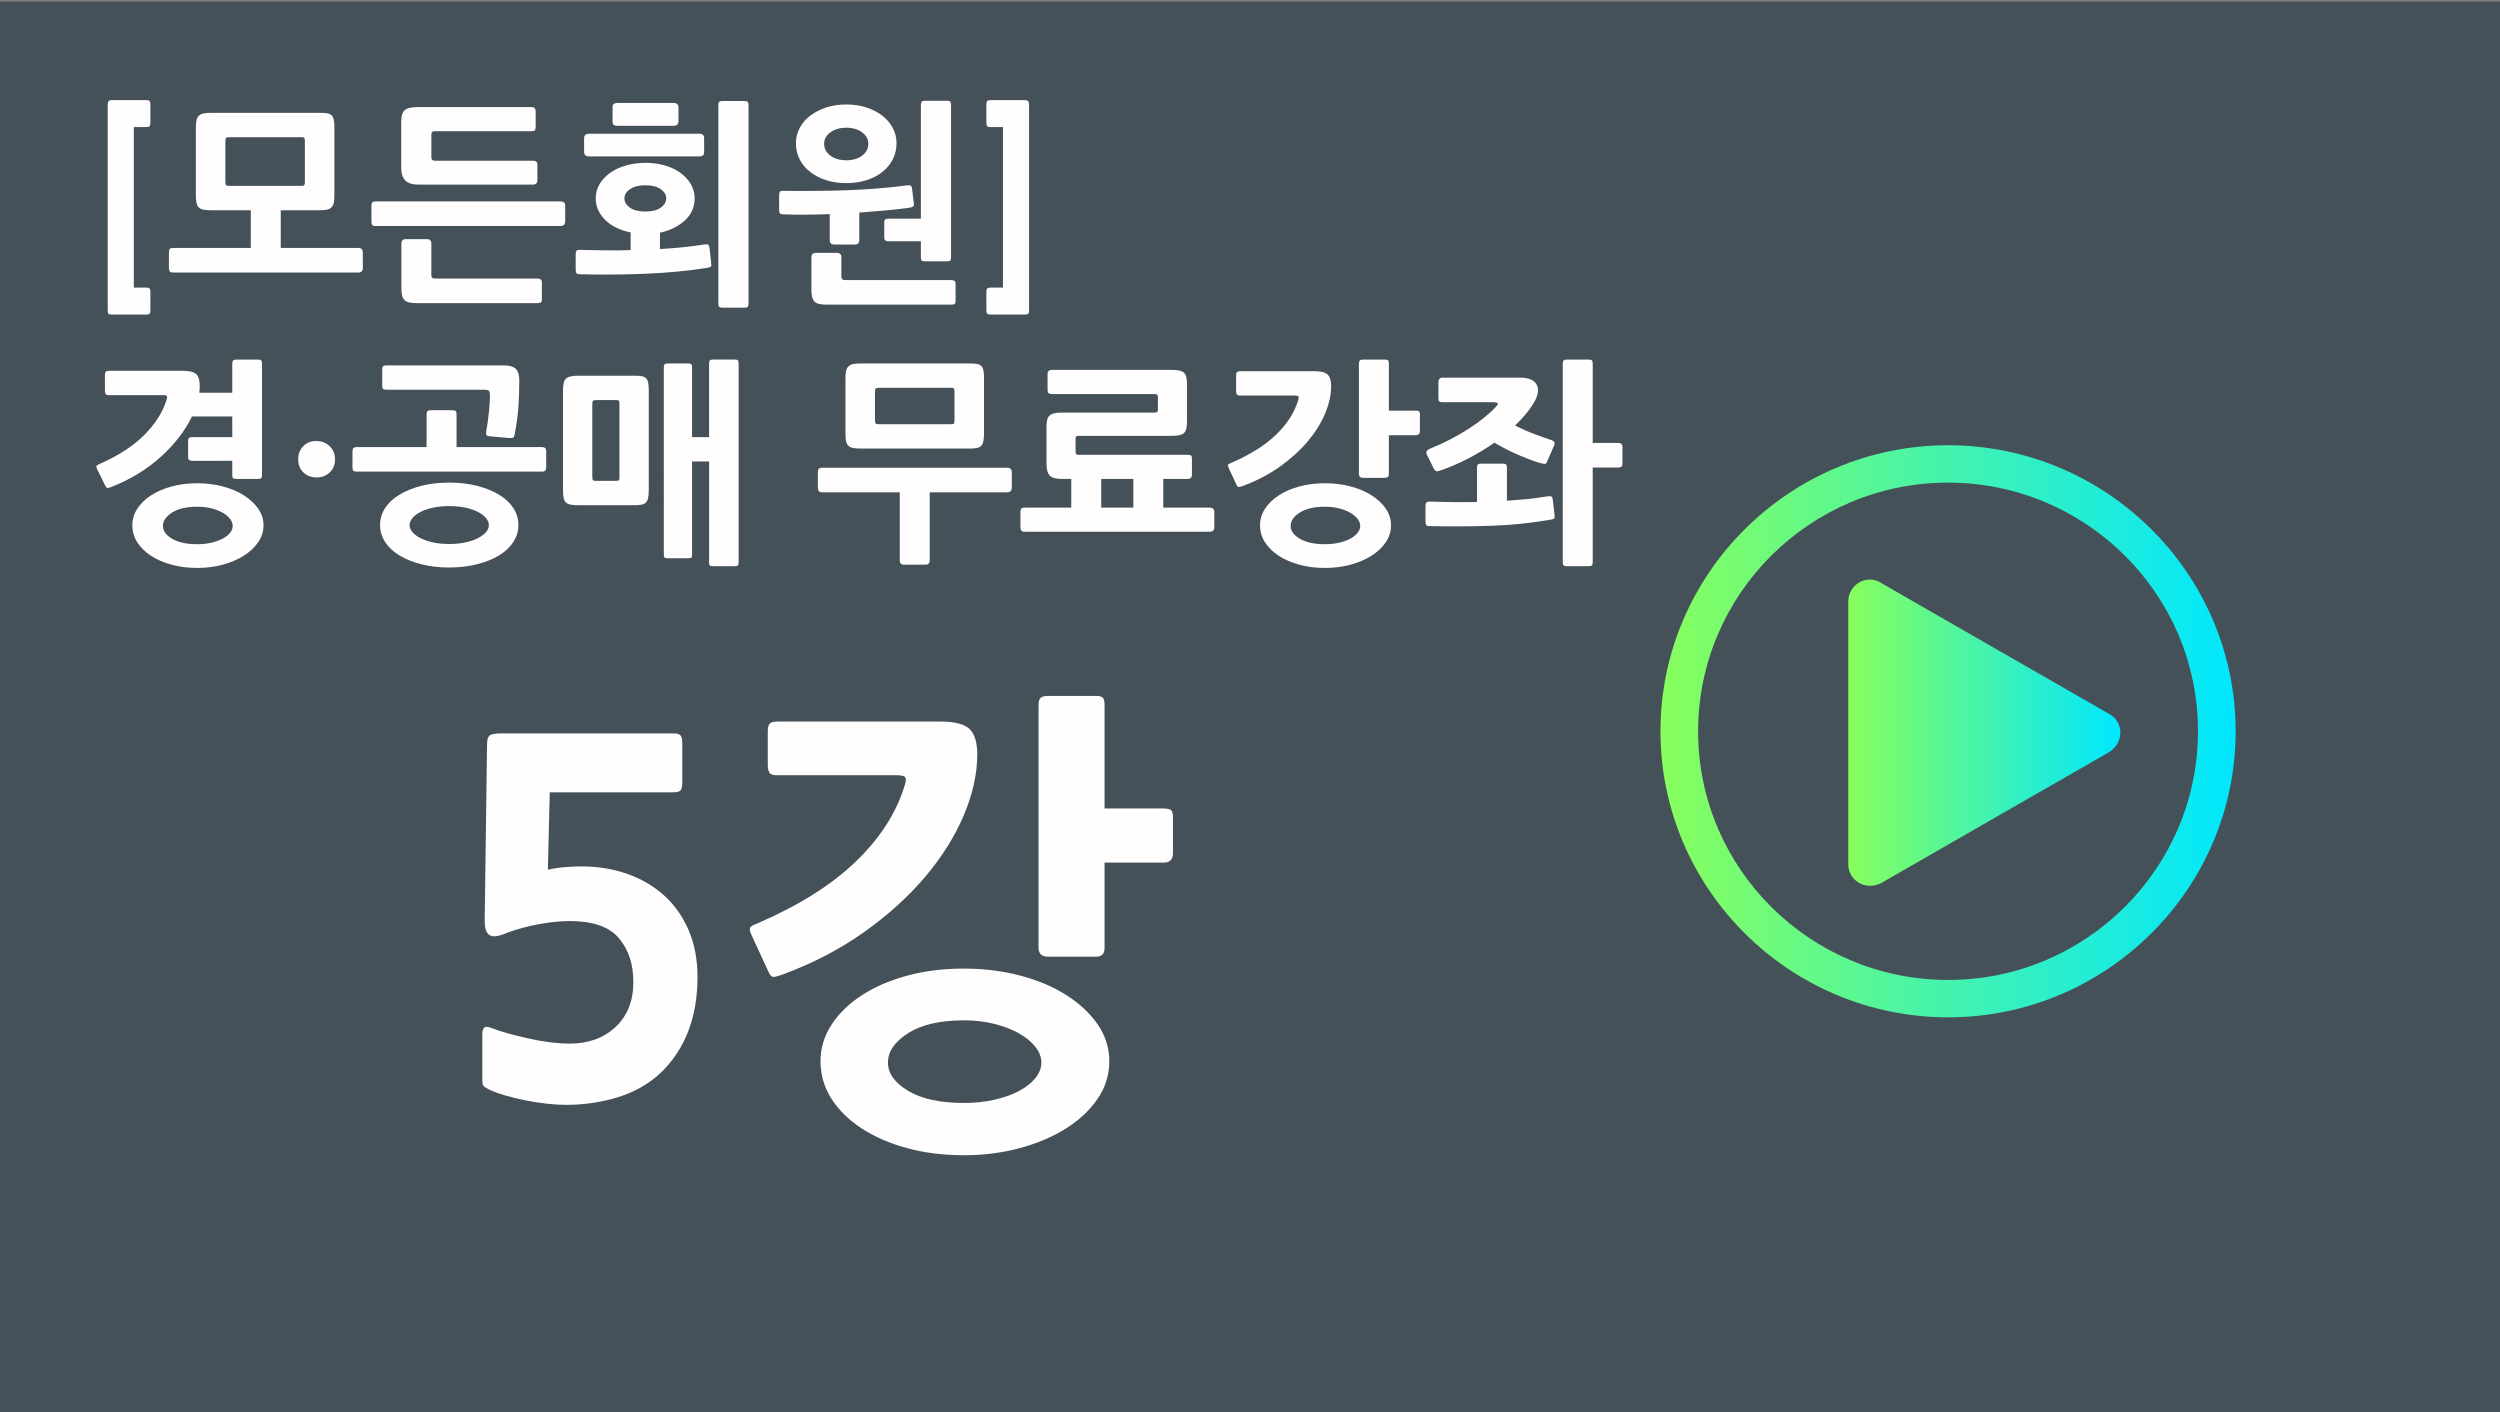
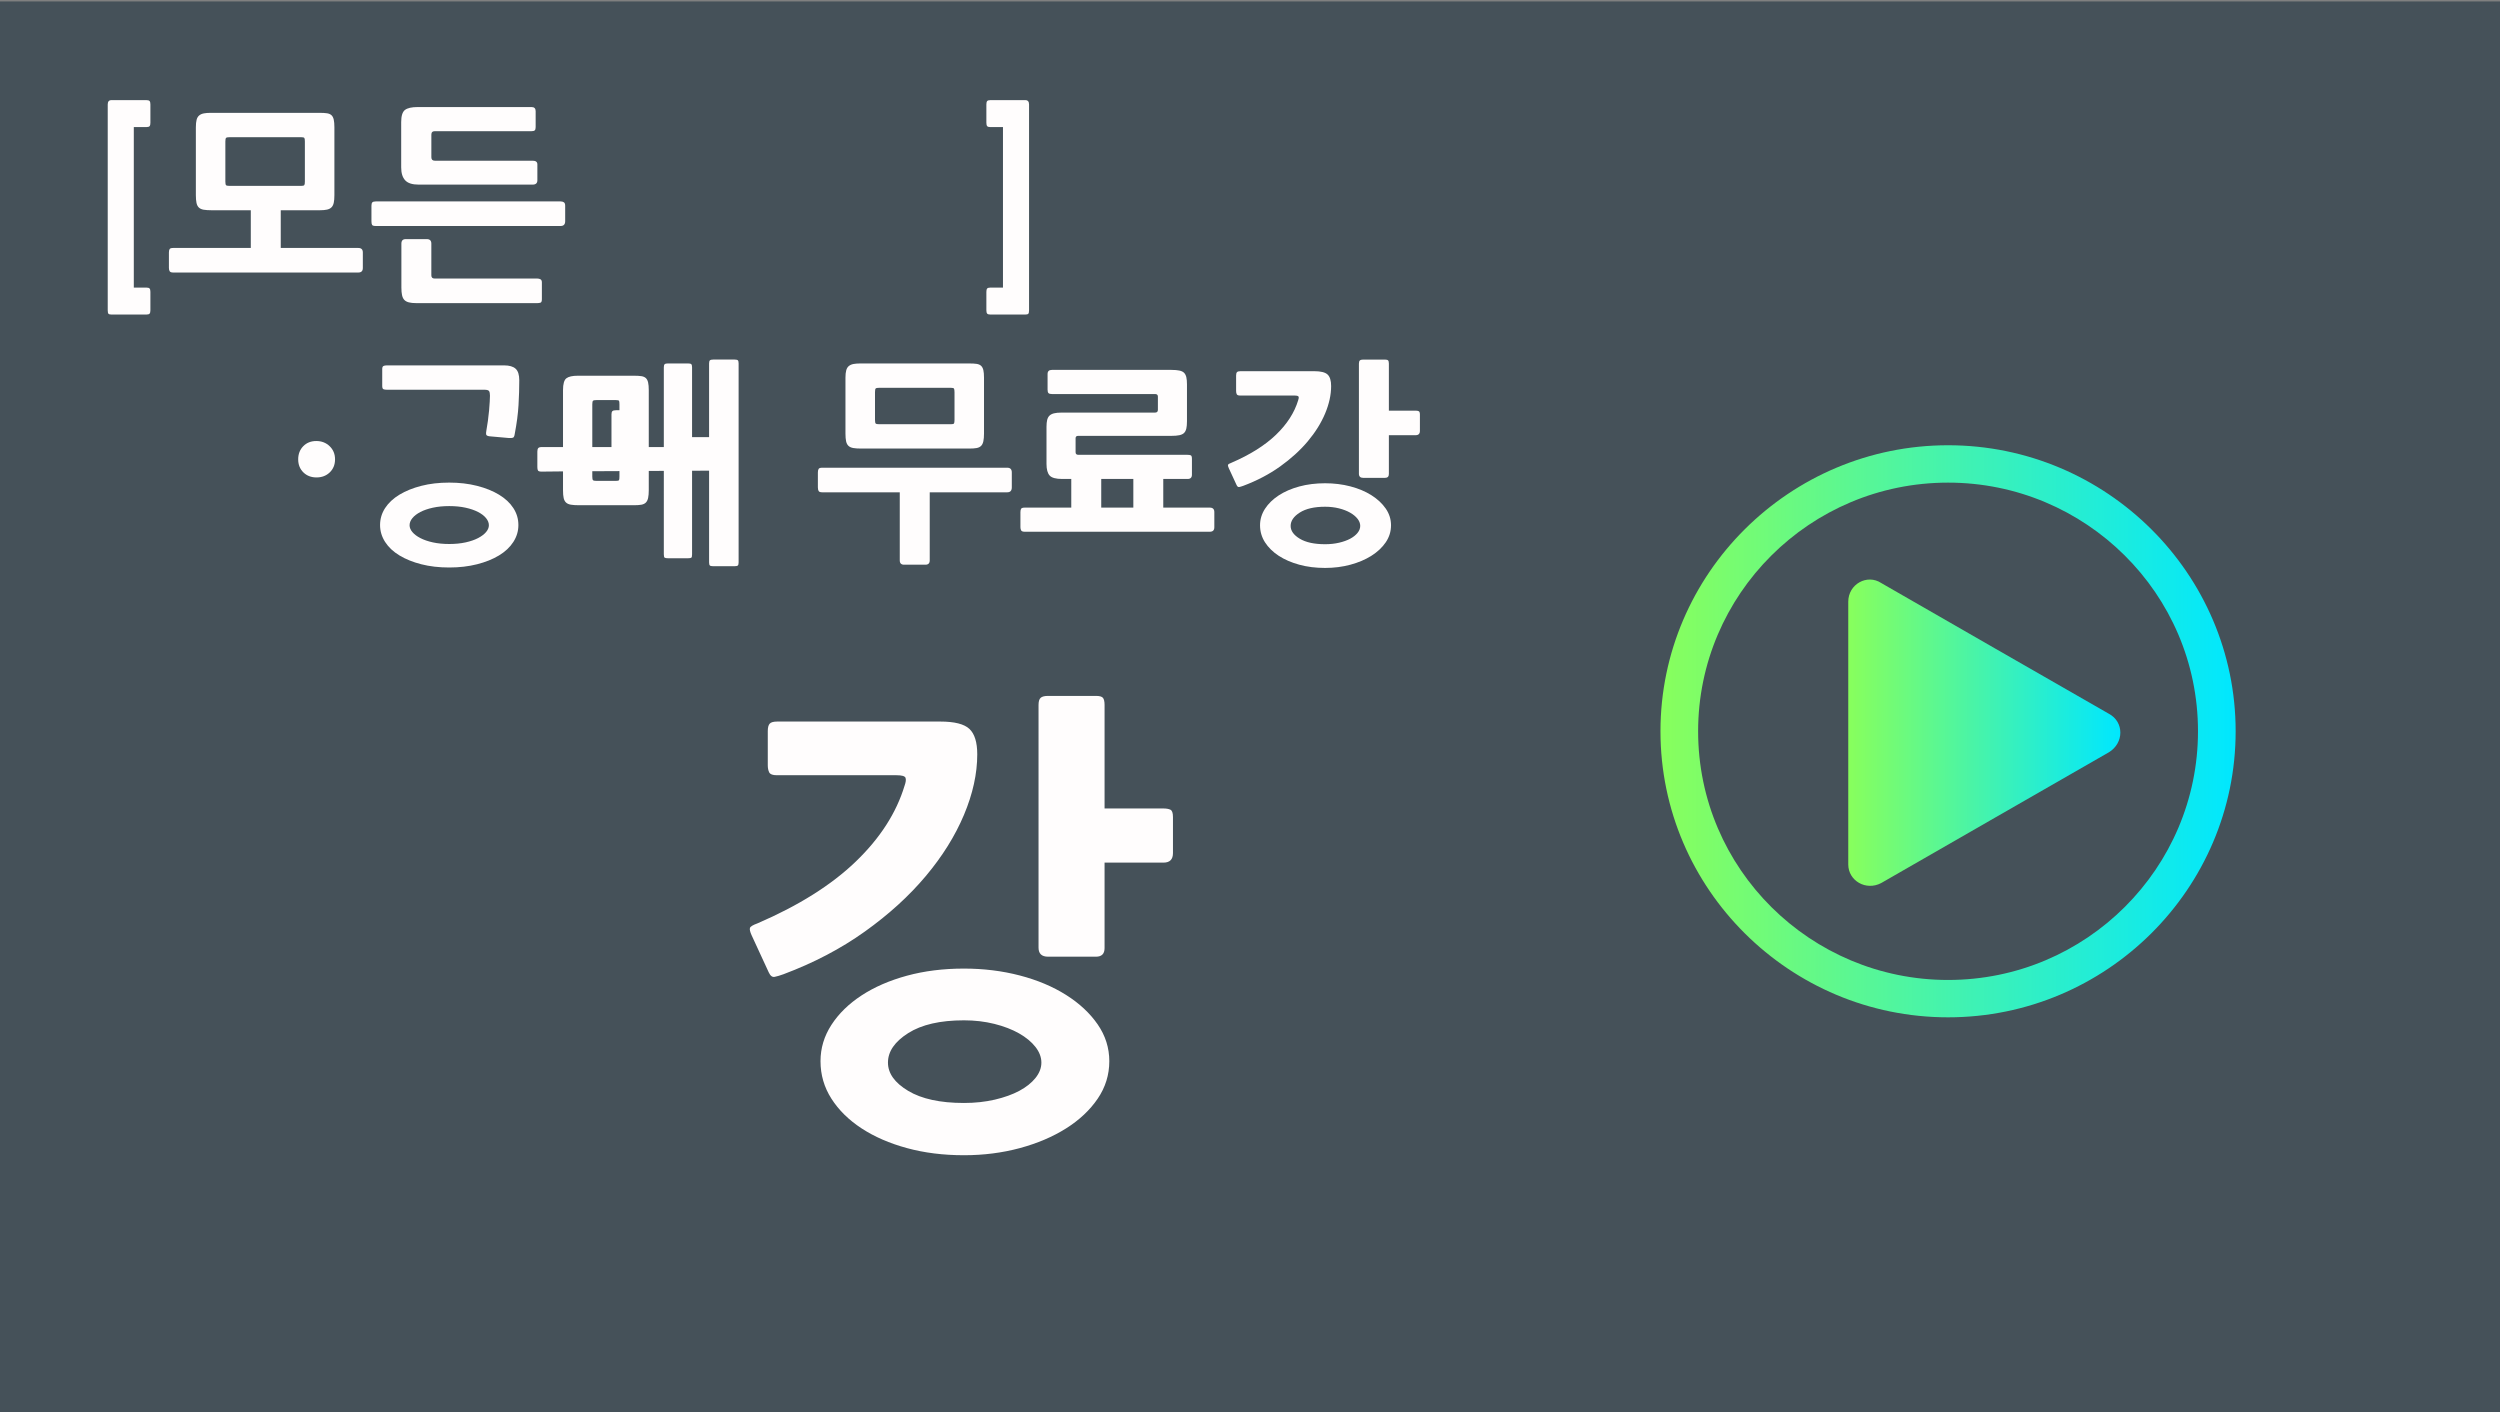
<svg xmlns="http://www.w3.org/2000/svg" version="1.1" id="Layer_1" x="0px" y="0px" width="200px" height="113px" viewBox="0 0 200 113" enable-background="new 0 0 200 113" xml:space="preserve">
  <rect x="0" y="0" width="200" height="113" fill="#808080" stroke="none" />
  <rect x="-0.401" y="0.115" fill="#455159" width="200.401" height="113" />
  <g>
    <g>
      <linearGradient id="SVGID_1_" gradientUnits="userSpaceOnUse" x1="153.818" y1="543.178" x2="199.832" y2="543.178" gradientTransform="matrix(1 0 0 1 -20.98 -484.675)">
        <stop offset="0" style="stop-color:#88FF5C" />
        <stop offset="1" style="stop-color:#00E7FF" />
      </linearGradient>
      <path fill="url(#SVGID_1_)" d="M155.846,81.386c-12.673,0-23.008-10.271-23.008-22.884c0-12.606,10.335-22.882,23.008-22.882    c12.67,0,23.006,10.275,23.006,22.882C178.852,71.113,168.516,81.386,155.846,81.386z M155.846,38.61    c-11.076,0-19.996,8.964-19.996,19.891c0,11.024,9.01,19.896,19.996,19.896c11.074,0,19.993-8.969,19.993-19.896    C175.84,47.481,166.831,38.61,155.846,38.61z" />
      <linearGradient id="SVGID_2_" gradientUnits="userSpaceOnUse" x1="168.842" y1="543.289" x2="190.608" y2="543.289" gradientTransform="matrix(1 0 0 1 -20.98 -484.675)">
        <stop offset="0" style="stop-color:#88FF5C" />
        <stop offset="1" style="stop-color:#00E7FF" />
      </linearGradient>
      <path fill="url(#SVGID_2_)" d="M168.711,57.102c1.223,0.651,1.223,2.336,0,3.08l-9.113,5.232l-9.1,5.229    c-1.221,0.648-2.637-0.186-2.637-1.486V58.688v-10.55c0-1.403,1.506-2.242,2.637-1.497l9.1,5.232L168.711,57.102z" />
    </g>
    <g>
      <path fill="#FFFDFD" d="M8.911,25.163c-0.115,0-0.192-0.02-0.232-0.061c-0.041-0.04-0.061-0.135-0.061-0.284V8.356    c0-0.229,0.098-0.345,0.293-0.345h2.81c0.126,0,0.209,0.026,0.25,0.078c0.041,0.052,0.061,0.141,0.061,0.267v1.465    c0,0.126-0.02,0.215-0.061,0.267c-0.04,0.052-0.124,0.078-0.25,0.078h-1.017v12.842h1.017c0.126,0,0.209,0.026,0.25,0.078    c0.041,0.052,0.061,0.141,0.061,0.267v1.465c0,0.126-0.02,0.215-0.061,0.267c-0.04,0.052-0.124,0.078-0.25,0.078H8.911z" />
      <path fill="#FFFDFD" d="M28.665,21.802H13.858c-0.149,0-0.245-0.035-0.285-0.104s-0.06-0.155-0.06-0.258v-1.241    c0-0.126,0.02-0.218,0.06-0.276c0.04-0.057,0.135-0.086,0.285-0.086h6.206V16.82h-3.137c-0.265,0-0.477-0.015-0.638-0.043    c-0.161-0.028-0.287-0.086-0.379-0.172c-0.092-0.086-0.155-0.209-0.19-0.371c-0.034-0.161-0.051-0.368-0.051-0.621v-5.43    c0-0.252,0.02-0.454,0.06-0.603c0.04-0.149,0.109-0.264,0.207-0.345c0.097-0.081,0.221-0.135,0.371-0.164    c0.149-0.028,0.327-0.043,0.534-0.043h8.739c0.242,0,0.437,0.012,0.586,0.035c0.149,0.023,0.267,0.075,0.353,0.155    c0.086,0.081,0.146,0.198,0.181,0.354s0.052,0.359,0.052,0.612v5.43c0,0.253-0.017,0.457-0.052,0.612    c-0.035,0.155-0.095,0.276-0.181,0.362c-0.086,0.086-0.204,0.146-0.353,0.181c-0.15,0.034-0.345,0.052-0.586,0.052h-3.12v3.017    h6.205c0.242,0,0.362,0.121,0.362,0.362v1.241C29.027,21.681,28.906,21.802,28.665,21.802z M24.39,11.321    c0-0.149-0.014-0.244-0.043-0.284s-0.112-0.061-0.25-0.061h-5.723c-0.149,0-0.244,0.017-0.284,0.052    c-0.041,0.035-0.061,0.132-0.061,0.293v3.206c0,0.161,0.02,0.259,0.061,0.293c0.04,0.034,0.135,0.051,0.284,0.051h5.723    c0.138,0,0.221-0.022,0.25-0.069c0.029-0.046,0.043-0.138,0.043-0.276V11.321z" />
      <path fill="#FFFDFD" d="M44.851,18.079h-14.79c-0.161,0-0.259-0.029-0.293-0.086c-0.035-0.057-0.052-0.155-0.052-0.293v-1.241    c0-0.126,0.023-0.215,0.069-0.267s0.138-0.078,0.276-0.078h14.79c0.104,0,0.189,0.023,0.259,0.069    c0.069,0.046,0.104,0.138,0.104,0.276v1.241C45.213,17.952,45.092,18.079,44.851,18.079z M42.61,14.769h-9.119    c-0.506,0-0.865-0.115-1.077-0.345c-0.213-0.23-0.319-0.575-0.319-1.035V9.77c0-0.494,0.101-0.819,0.302-0.974    c0.201-0.155,0.543-0.232,1.026-0.232h9.101c0.218,0,0.328,0.109,0.328,0.328v1.275c0,0.126-0.023,0.213-0.069,0.258    c-0.046,0.046-0.132,0.069-0.259,0.069h-7.739c-0.184,0-0.276,0.092-0.276,0.276v1.81c0,0.184,0.092,0.276,0.276,0.276h7.826    c0.252,0,0.379,0.098,0.379,0.293v1.276C42.989,14.654,42.862,14.769,42.61,14.769z M42.989,24.25h-9.688    c-0.242,0-0.44-0.02-0.595-0.061c-0.155-0.04-0.276-0.106-0.362-0.198c-0.086-0.092-0.146-0.218-0.181-0.379    c-0.035-0.161-0.052-0.362-0.052-0.604v-3.517c0-0.241,0.115-0.362,0.345-0.362h1.689c0.242,0,0.362,0.121,0.362,0.362v2.534    c0,0.172,0.086,0.258,0.258,0.258h8.223c0.092,0,0.175,0.02,0.25,0.061c0.075,0.04,0.112,0.124,0.112,0.25v1.344    c0,0.161-0.038,0.253-0.112,0.276S43.081,24.25,42.989,24.25z" />
-       <path fill="#FFFDFD" d="M56.606,21.422c-0.793,0.127-1.618,0.23-2.474,0.311c-0.856,0.08-1.724,0.138-2.603,0.172    c-0.879,0.034-1.756,0.054-2.629,0.06c-0.874,0.006-1.712-0.003-2.517-0.026c-0.138,0-0.227-0.029-0.267-0.086    c-0.041-0.058-0.061-0.149-0.061-0.276v-1.241c0-0.126,0.023-0.218,0.069-0.276c0.046-0.057,0.132-0.08,0.259-0.069    c0.655,0.012,1.324,0.023,2.008,0.035c0.684,0.012,1.37,0.006,2.06-0.017v-1.414c-0.402-0.081-0.773-0.201-1.112-0.362    c-0.339-0.161-0.632-0.359-0.879-0.595c-0.248-0.235-0.442-0.5-0.586-0.792c-0.144-0.293-0.216-0.618-0.216-0.974    c0-0.425,0.106-0.813,0.319-1.164c0.213-0.351,0.503-0.652,0.871-0.905s0.79-0.445,1.267-0.578    c0.477-0.132,0.985-0.198,1.525-0.198c0.528,0,1.031,0.066,1.508,0.198c0.477,0.132,0.894,0.325,1.25,0.578    c0.356,0.253,0.641,0.554,0.854,0.905c0.212,0.351,0.319,0.739,0.319,1.164c0,0.356-0.069,0.684-0.207,0.982    c-0.138,0.299-0.333,0.563-0.586,0.793c-0.253,0.23-0.549,0.428-0.888,0.595c-0.339,0.167-0.704,0.291-1.095,0.371v1.31    c0.609-0.035,1.204-0.08,1.784-0.138c0.58-0.058,1.158-0.132,1.732-0.224c0.172-0.023,0.285-0.02,0.336,0.008    c0.052,0.029,0.089,0.112,0.112,0.25l0.138,1.241c0.023,0.161,0.009,0.256-0.043,0.284C56.804,21.374,56.721,21.399,56.606,21.422    z M55.968,12.511h-8.86c-0.253,0-0.379-0.121-0.379-0.362v-1.086c0-0.242,0.126-0.362,0.379-0.362h8.86    c0.241,0,0.362,0.121,0.362,0.362v1.103C56.33,12.396,56.209,12.511,55.968,12.511z M53.9,10.063h-4.534    c-0.092,0-0.175-0.02-0.25-0.06c-0.075-0.041-0.112-0.141-0.112-0.302V8.598c0-0.149,0.037-0.247,0.112-0.293    c0.075-0.045,0.158-0.069,0.25-0.069H53.9c0.252,0,0.379,0.126,0.379,0.379v1.068C54.279,9.937,54.152,10.063,53.9,10.063z     M51.642,14.821c-0.529,0-0.942,0.103-1.241,0.31s-0.448,0.454-0.448,0.741c0,0.288,0.147,0.534,0.44,0.741s0.709,0.31,1.25,0.31    c0.517,0,0.922-0.103,1.215-0.31s0.439-0.454,0.439-0.741c0-0.287-0.146-0.534-0.439-0.741S52.159,14.821,51.642,14.821z     M59.554,24.611h-1.758c-0.126,0-0.213-0.02-0.259-0.06c-0.046-0.041-0.069-0.129-0.069-0.267V8.408    c0-0.126,0.023-0.212,0.069-0.258s0.132-0.069,0.259-0.069h1.758c0.126,0,0.212,0.023,0.258,0.069s0.069,0.132,0.069,0.258v15.876    c0,0.138-0.023,0.227-0.069,0.267C59.766,24.591,59.68,24.611,59.554,24.611z" />
-       <path fill="#FFFDFD" d="M68.379,19.561h-1.637c-0.241,0-0.362-0.115-0.362-0.345V17.13c-0.644,0.023-1.275,0.038-1.896,0.043    c-0.621,0.006-1.229-0.002-1.827-0.026c-0.138,0-0.227-0.028-0.267-0.086c-0.041-0.058-0.061-0.149-0.061-0.276v-1.155    c0-0.126,0.023-0.221,0.069-0.285c0.045-0.063,0.132-0.089,0.258-0.078c1.632,0.023,3.284,0.009,4.956-0.043    c1.672-0.052,3.306-0.181,4.904-0.388c0.172-0.023,0.285-0.02,0.336,0.009c0.052,0.029,0.089,0.112,0.112,0.25l0.138,1.155    c0.023,0.138,0.006,0.227-0.052,0.267c-0.058,0.041-0.144,0.072-0.258,0.095c-0.644,0.092-1.305,0.167-1.982,0.224    c-0.678,0.058-1.368,0.115-2.068,0.172v2.207C68.741,19.446,68.621,19.561,68.379,19.561z M67.707,14.648    c-0.586,0-1.124-0.078-1.612-0.233c-0.489-0.155-0.914-0.374-1.275-0.655c-0.362-0.281-0.644-0.617-0.845-1.008    c-0.201-0.391-0.302-0.821-0.302-1.292c0-0.437,0.101-0.845,0.302-1.224c0.201-0.379,0.482-0.707,0.845-0.982    c0.362-0.276,0.787-0.494,1.275-0.655c0.488-0.161,1.025-0.241,1.612-0.241c0.586,0,1.123,0.081,1.611,0.241    c0.488,0.161,0.911,0.379,1.267,0.655c0.356,0.276,0.635,0.604,0.836,0.982c0.201,0.379,0.302,0.787,0.302,1.224    c0,0.471-0.101,0.902-0.302,1.292c-0.201,0.391-0.48,0.727-0.836,1.008c-0.356,0.282-0.779,0.5-1.267,0.655    S68.293,14.648,67.707,14.648z M76.102,24.37h-9.998c-0.242,0-0.44-0.02-0.595-0.061c-0.155-0.04-0.276-0.106-0.362-0.198    c-0.086-0.092-0.146-0.219-0.181-0.379c-0.035-0.161-0.052-0.362-0.052-0.604v-2.551c0-0.23,0.115-0.345,0.345-0.345h1.689    c0.242,0,0.362,0.115,0.362,0.345v1.568c0,0.172,0.092,0.259,0.276,0.259h8.515c0.092,0,0.172,0.02,0.241,0.06    c0.069,0.04,0.104,0.124,0.104,0.25v1.345c0,0.161-0.035,0.252-0.104,0.275S76.193,24.37,76.102,24.37z M67.707,10.218    c-0.517,0-0.942,0.124-1.276,0.371s-0.5,0.549-0.5,0.905c0,0.391,0.166,0.71,0.5,0.957s0.759,0.371,1.276,0.371    s0.939-0.124,1.267-0.371c0.328-0.247,0.492-0.566,0.492-0.957c0-0.356-0.164-0.658-0.492-0.905    C68.646,10.342,68.224,10.218,67.707,10.218z M75.757,20.905h-1.758c-0.126,0-0.213-0.02-0.259-0.06s-0.069-0.129-0.069-0.267    v-1.276h-2.585c-0.104,0-0.187-0.02-0.25-0.06c-0.063-0.041-0.095-0.124-0.095-0.25v-1.189c0-0.149,0.034-0.238,0.104-0.267    c0.069-0.029,0.149-0.043,0.241-0.043h2.585V8.391c0-0.126,0.023-0.212,0.069-0.259c0.046-0.045,0.132-0.069,0.259-0.069h1.758    c0.126,0,0.212,0.023,0.258,0.069c0.046,0.046,0.069,0.132,0.069,0.259v12.187c0,0.138-0.023,0.227-0.069,0.267    S75.883,20.905,75.757,20.905z" />
      <path fill="#FFFDFD" d="M79.221,25.163c-0.126,0-0.209-0.026-0.25-0.078c-0.041-0.052-0.061-0.141-0.061-0.267v-1.465    c0-0.126,0.02-0.215,0.061-0.267c0.04-0.052,0.123-0.078,0.25-0.078h1.017V10.167h-1.017c-0.126,0-0.209-0.026-0.25-0.078    c-0.041-0.052-0.061-0.141-0.061-0.267V8.356c0-0.126,0.02-0.215,0.061-0.267c0.04-0.052,0.123-0.078,0.25-0.078h2.81    c0.195,0,0.293,0.115,0.293,0.345v16.462c0,0.149-0.02,0.244-0.061,0.284c-0.04,0.041-0.118,0.061-0.232,0.061H79.221z" />
-       <path fill="#FFFDFD" d="M15.375,36.867c-0.104,0-0.184-0.022-0.242-0.069c-0.058-0.046-0.086-0.132-0.086-0.258v-1.224    c0-0.161,0.031-0.258,0.095-0.293c0.063-0.034,0.141-0.052,0.233-0.052h3.206v-1.655h-3.224c-0.264,0.552-0.603,1.098-1.017,1.638    c-0.414,0.54-0.891,1.057-1.431,1.551s-1.144,0.948-1.81,1.362c-0.667,0.414-1.379,0.77-2.138,1.069    c-0.195,0.081-0.319,0.115-0.371,0.104c-0.052-0.012-0.106-0.069-0.164-0.172L7.773,37.54c-0.058-0.115-0.078-0.198-0.06-0.25    c0.017-0.052,0.106-0.112,0.267-0.181c1.494-0.655,2.683-1.428,3.568-2.318c0.885-0.891,1.476-1.824,1.775-2.801    c0.045-0.126,0.057-0.221,0.034-0.285c-0.023-0.063-0.126-0.095-0.31-0.095H8.721c-0.149,0-0.241-0.034-0.276-0.104    c-0.034-0.069-0.052-0.155-0.052-0.258v-1.241c0-0.126,0.023-0.215,0.069-0.267s0.138-0.078,0.276-0.078h5.878    c0.529,0,0.888,0.089,1.078,0.267c0.189,0.178,0.284,0.486,0.284,0.922c0,0.092-0.003,0.187-0.008,0.284    c-0.006,0.098-0.015,0.193-0.026,0.285h2.637v-2.327c0-0.126,0.023-0.212,0.069-0.258s0.132-0.069,0.259-0.069h1.724    c0.126,0,0.212,0.023,0.258,0.069s0.069,0.132,0.069,0.258v8.912c0,0.138-0.023,0.224-0.069,0.259s-0.132,0.052-0.258,0.052    h-1.724c-0.127,0-0.213-0.017-0.259-0.052s-0.069-0.121-0.069-0.259v-1.138H15.375z M15.789,45.435    c-0.747,0-1.437-0.086-2.068-0.259c-0.632-0.172-1.181-0.411-1.646-0.715c-0.465-0.305-0.83-0.664-1.094-1.077    c-0.265-0.414-0.396-0.868-0.396-1.362c0-0.471,0.132-0.911,0.396-1.319c0.264-0.408,0.629-0.764,1.094-1.069    c0.465-0.304,1.014-0.543,1.646-0.715c0.632-0.172,1.321-0.258,2.068-0.258c0.712,0,1.388,0.083,2.025,0.25    s1.198,0.402,1.681,0.707c0.482,0.305,0.868,0.661,1.155,1.069c0.287,0.408,0.431,0.853,0.431,1.336    c0,0.494-0.144,0.948-0.431,1.362c-0.287,0.414-0.672,0.772-1.155,1.077c-0.483,0.304-1.043,0.543-1.681,0.715    S16.501,45.435,15.789,45.435z M15.789,40.539c-0.862,0-1.537,0.155-2.025,0.465c-0.489,0.31-0.732,0.667-0.732,1.069    c0,0.391,0.244,0.732,0.732,1.025c0.488,0.293,1.164,0.439,2.025,0.439c0.402,0,0.776-0.04,1.121-0.121s0.643-0.187,0.896-0.319    s0.451-0.287,0.595-0.465s0.215-0.365,0.215-0.56s-0.072-0.385-0.215-0.569c-0.144-0.184-0.342-0.348-0.595-0.491    s-0.551-0.259-0.896-0.345C16.564,40.582,16.19,40.539,15.789,40.539z" />
      <path fill="#FFFDFD" d="M26.803,36.747c0,0.425-0.141,0.773-0.422,1.043c-0.282,0.27-0.635,0.405-1.06,0.405    c-0.425,0-0.776-0.135-1.052-0.405c-0.275-0.27-0.414-0.618-0.414-1.043c0-0.425,0.135-0.775,0.405-1.051s0.618-0.414,1.043-0.414    c0.425,0,0.781,0.138,1.068,0.414S26.803,36.322,26.803,36.747z" />
-       <path fill="#FFFDFD" d="M43.333,37.729h-14.79c-0.161,0-0.259-0.029-0.293-0.086c-0.035-0.057-0.052-0.149-0.052-0.276v-1.241    c0-0.126,0.023-0.218,0.069-0.275s0.138-0.086,0.276-0.086h5.585v-2.62c0-0.126,0.026-0.212,0.078-0.258    c0.051-0.046,0.146-0.069,0.284-0.069h1.689c0.138,0,0.229,0.023,0.276,0.069c0.045,0.046,0.069,0.132,0.069,0.258v2.62h6.809    c0.126,0,0.218,0.026,0.276,0.078c0.057,0.052,0.086,0.146,0.086,0.284v1.241c0,0.126-0.023,0.219-0.069,0.276    C43.581,37.701,43.483,37.729,43.333,37.729z M35.938,45.4c-0.816,0-1.56-0.086-2.232-0.258s-1.256-0.408-1.75-0.707    c-0.495-0.299-0.876-0.658-1.146-1.077c-0.27-0.42-0.405-0.871-0.405-1.353c0-0.494,0.135-0.948,0.405-1.362    c0.27-0.414,0.652-0.77,1.146-1.069c0.494-0.299,1.077-0.534,1.75-0.707c0.672-0.173,1.416-0.259,2.232-0.259    c0.805,0,1.546,0.086,2.224,0.259c0.678,0.172,1.264,0.408,1.758,0.707s0.876,0.655,1.146,1.069    c0.27,0.414,0.405,0.868,0.405,1.362c0,0.482-0.135,0.933-0.405,1.353c-0.27,0.419-0.652,0.778-1.146,1.077    s-1.08,0.535-1.758,0.707C37.484,45.314,36.743,45.4,35.938,45.4z M41.179,34.713c-0.023,0.172-0.069,0.273-0.138,0.301    c-0.069,0.029-0.184,0.038-0.345,0.026l-1.551-0.138c-0.149-0.023-0.233-0.069-0.25-0.138c-0.017-0.069-0.015-0.161,0.008-0.276    c0.046-0.253,0.089-0.526,0.129-0.819c0.04-0.293,0.072-0.572,0.095-0.836s0.041-0.5,0.052-0.707    c0.011-0.207,0.018-0.362,0.018-0.465c0-0.172-0.023-0.295-0.069-0.371c-0.046-0.075-0.178-0.112-0.396-0.112H30.94    c-0.115,0-0.204-0.015-0.267-0.043c-0.063-0.028-0.095-0.118-0.095-0.267v-1.344c0-0.126,0.032-0.207,0.095-0.242    c0.063-0.034,0.152-0.051,0.267-0.051h9.395c0.414,0,0.718,0.089,0.914,0.267c0.195,0.178,0.293,0.485,0.293,0.922    c0,0.632-0.021,1.296-0.061,1.991C41.44,33.107,41.34,33.874,41.179,34.713z M35.938,40.487c-0.482,0-0.919,0.043-1.31,0.129    c-0.391,0.086-0.724,0.201-1,0.345s-0.489,0.308-0.638,0.491c-0.149,0.184-0.224,0.374-0.224,0.569    c0,0.184,0.075,0.365,0.224,0.543c0.149,0.178,0.362,0.339,0.638,0.482s0.609,0.259,1,0.345c0.391,0.086,0.828,0.129,1.31,0.129    c0.483,0,0.919-0.043,1.31-0.129c0.391-0.086,0.724-0.201,1-0.345s0.488-0.305,0.638-0.482c0.149-0.178,0.224-0.359,0.224-0.543    c0-0.195-0.075-0.385-0.224-0.569c-0.149-0.184-0.362-0.348-0.638-0.491s-0.609-0.259-1-0.345    C36.858,40.53,36.421,40.487,35.938,40.487z" />
+       <path fill="#FFFDFD" d="M43.333,37.729c-0.161,0-0.259-0.029-0.293-0.086c-0.035-0.057-0.052-0.149-0.052-0.276v-1.241    c0-0.126,0.023-0.218,0.069-0.275s0.138-0.086,0.276-0.086h5.585v-2.62c0-0.126,0.026-0.212,0.078-0.258    c0.051-0.046,0.146-0.069,0.284-0.069h1.689c0.138,0,0.229,0.023,0.276,0.069c0.045,0.046,0.069,0.132,0.069,0.258v2.62h6.809    c0.126,0,0.218,0.026,0.276,0.078c0.057,0.052,0.086,0.146,0.086,0.284v1.241c0,0.126-0.023,0.219-0.069,0.276    C43.581,37.701,43.483,37.729,43.333,37.729z M35.938,45.4c-0.816,0-1.56-0.086-2.232-0.258s-1.256-0.408-1.75-0.707    c-0.495-0.299-0.876-0.658-1.146-1.077c-0.27-0.42-0.405-0.871-0.405-1.353c0-0.494,0.135-0.948,0.405-1.362    c0.27-0.414,0.652-0.77,1.146-1.069c0.494-0.299,1.077-0.534,1.75-0.707c0.672-0.173,1.416-0.259,2.232-0.259    c0.805,0,1.546,0.086,2.224,0.259c0.678,0.172,1.264,0.408,1.758,0.707s0.876,0.655,1.146,1.069    c0.27,0.414,0.405,0.868,0.405,1.362c0,0.482-0.135,0.933-0.405,1.353c-0.27,0.419-0.652,0.778-1.146,1.077    s-1.08,0.535-1.758,0.707C37.484,45.314,36.743,45.4,35.938,45.4z M41.179,34.713c-0.023,0.172-0.069,0.273-0.138,0.301    c-0.069,0.029-0.184,0.038-0.345,0.026l-1.551-0.138c-0.149-0.023-0.233-0.069-0.25-0.138c-0.017-0.069-0.015-0.161,0.008-0.276    c0.046-0.253,0.089-0.526,0.129-0.819c0.04-0.293,0.072-0.572,0.095-0.836s0.041-0.5,0.052-0.707    c0.011-0.207,0.018-0.362,0.018-0.465c0-0.172-0.023-0.295-0.069-0.371c-0.046-0.075-0.178-0.112-0.396-0.112H30.94    c-0.115,0-0.204-0.015-0.267-0.043c-0.063-0.028-0.095-0.118-0.095-0.267v-1.344c0-0.126,0.032-0.207,0.095-0.242    c0.063-0.034,0.152-0.051,0.267-0.051h9.395c0.414,0,0.718,0.089,0.914,0.267c0.195,0.178,0.293,0.485,0.293,0.922    c0,0.632-0.021,1.296-0.061,1.991C41.44,33.107,41.34,33.874,41.179,34.713z M35.938,40.487c-0.482,0-0.919,0.043-1.31,0.129    c-0.391,0.086-0.724,0.201-1,0.345s-0.489,0.308-0.638,0.491c-0.149,0.184-0.224,0.374-0.224,0.569    c0,0.184,0.075,0.365,0.224,0.543c0.149,0.178,0.362,0.339,0.638,0.482s0.609,0.259,1,0.345c0.391,0.086,0.828,0.129,1.31,0.129    c0.483,0,0.919-0.043,1.31-0.129c0.391-0.086,0.724-0.201,1-0.345s0.488-0.305,0.638-0.482c0.149-0.178,0.224-0.359,0.224-0.543    c0-0.195-0.075-0.385-0.224-0.569c-0.149-0.184-0.362-0.348-0.638-0.491s-0.609-0.259-1-0.345    C36.858,40.53,36.421,40.487,35.938,40.487z" />
      <path fill="#FFFDFD" d="M50.729,40.418h-4.413c-0.264,0-0.48-0.015-0.646-0.043c-0.167-0.028-0.296-0.086-0.388-0.172    c-0.092-0.086-0.155-0.207-0.189-0.362c-0.035-0.155-0.052-0.365-0.052-0.629v-7.999c0-0.494,0.089-0.81,0.267-0.948    c0.178-0.138,0.485-0.207,0.922-0.207h4.499c0.241,0,0.437,0.012,0.586,0.035s0.267,0.075,0.354,0.155    c0.086,0.081,0.146,0.198,0.181,0.354c0.035,0.155,0.052,0.359,0.052,0.612v7.999c0,0.253-0.017,0.459-0.052,0.62    c-0.034,0.161-0.095,0.285-0.181,0.371c-0.086,0.086-0.204,0.144-0.354,0.172C51.165,40.404,50.97,40.418,50.729,40.418z     M49.556,32.351c0-0.149-0.012-0.244-0.034-0.284c-0.023-0.04-0.109-0.061-0.259-0.061h-1.534c-0.149,0-0.244,0.018-0.284,0.052    c-0.041,0.035-0.061,0.132-0.061,0.293v5.775c0,0.161,0.02,0.258,0.061,0.293c0.04,0.034,0.135,0.052,0.284,0.052h1.534    c0.149,0,0.235-0.02,0.259-0.061c0.022-0.04,0.034-0.135,0.034-0.284V32.351z M58.778,45.296h-1.741    c-0.126,0-0.209-0.02-0.25-0.06c-0.04-0.041-0.06-0.124-0.06-0.25v-8.067h-1.362v7.43c0,0.149-0.02,0.238-0.061,0.267    c-0.04,0.028-0.124,0.043-0.25,0.043h-1.621c-0.126,0-0.213-0.015-0.258-0.043c-0.046-0.029-0.069-0.118-0.069-0.267V29.386    c0-0.126,0.023-0.209,0.069-0.25c0.045-0.04,0.132-0.06,0.258-0.06h1.621c0.126,0,0.209,0.02,0.25,0.06    c0.041,0.041,0.061,0.124,0.061,0.25v5.585h1.362v-5.895c0-0.126,0.023-0.209,0.069-0.25c0.046-0.04,0.132-0.061,0.259-0.061    h1.724c0.126,0,0.209,0.021,0.25,0.061c0.04,0.041,0.06,0.124,0.06,0.25v15.91c0,0.126-0.02,0.209-0.06,0.25    C58.988,45.276,58.905,45.296,58.778,45.296z" />
      <path fill="#FFFDFD" d="M80.583,39.384h-6.205v5.447c0,0.23-0.115,0.345-0.345,0.345h-1.707c-0.23,0-0.345-0.115-0.345-0.345    v-5.447h-6.206c-0.149,0-0.245-0.035-0.285-0.104s-0.06-0.167-0.06-0.293v-1.189c0-0.126,0.02-0.221,0.06-0.285    c0.04-0.063,0.135-0.095,0.285-0.095h14.807c0.242,0,0.362,0.126,0.362,0.379v1.189C80.945,39.252,80.825,39.384,80.583,39.384z     M77.549,35.885h-8.653c-0.265,0-0.477-0.014-0.638-0.043s-0.287-0.086-0.379-0.172c-0.092-0.086-0.155-0.207-0.19-0.362    c-0.034-0.155-0.052-0.365-0.052-0.629v-4.464c0-0.241,0.02-0.437,0.061-0.586c0.04-0.149,0.109-0.264,0.207-0.345    c0.097-0.08,0.221-0.135,0.371-0.164c0.149-0.028,0.327-0.043,0.534-0.043h8.739c0.241,0,0.437,0.012,0.586,0.034    c0.149,0.023,0.267,0.075,0.353,0.155c0.086,0.081,0.146,0.196,0.181,0.345c0.035,0.149,0.052,0.351,0.052,0.604v4.464    c0,0.253-0.017,0.46-0.052,0.621c-0.035,0.161-0.095,0.284-0.181,0.371c-0.086,0.086-0.204,0.144-0.353,0.172    C77.986,35.871,77.791,35.885,77.549,35.885z M76.36,31.369c0-0.149-0.014-0.244-0.043-0.284c-0.029-0.041-0.112-0.061-0.25-0.061    h-5.723c-0.149,0-0.244,0.017-0.285,0.052C70.02,31.11,70,31.208,70,31.369v2.224c0,0.161,0.02,0.259,0.06,0.293    c0.041,0.035,0.135,0.052,0.285,0.052h5.723c0.138,0,0.221-0.02,0.25-0.06c0.029-0.041,0.043-0.135,0.043-0.285V31.369z" />
      <path fill="#FFFDFD" d="M96.786,42.539H81.979c-0.149,0-0.245-0.035-0.285-0.104s-0.06-0.155-0.06-0.258V40.97    c0-0.126,0.02-0.218,0.06-0.275s0.135-0.086,0.285-0.086h3.723v-2.292h-0.724c-0.506,0-0.842-0.092-1.008-0.276    c-0.167-0.184-0.25-0.494-0.25-0.931v-2.965c0-0.218,0.018-0.399,0.052-0.543c0.035-0.144,0.095-0.259,0.181-0.345    c0.086-0.086,0.207-0.149,0.362-0.19c0.155-0.04,0.359-0.06,0.612-0.06h7.481c0.149,0,0.224-0.075,0.224-0.224V31.73    c0-0.138-0.075-0.207-0.224-0.207h-8.257c-0.126,0-0.215-0.023-0.267-0.069s-0.078-0.138-0.078-0.276v-1.258    c0-0.218,0.115-0.328,0.345-0.328h9.567c0.252,0,0.462,0.017,0.629,0.052c0.167,0.034,0.293,0.095,0.379,0.181    c0.086,0.086,0.146,0.205,0.181,0.354c0.034,0.149,0.051,0.339,0.051,0.569v2.948c0,0.241-0.017,0.437-0.051,0.586    c-0.035,0.149-0.095,0.267-0.181,0.354c-0.086,0.086-0.213,0.146-0.379,0.181c-0.167,0.035-0.376,0.052-0.629,0.052h-7.464    c-0.138,0-0.207,0.063-0.207,0.19v1.12c0,0.138,0.075,0.207,0.224,0.207h8.722c0.126,0,0.218,0.015,0.276,0.043    c0.057,0.029,0.086,0.124,0.086,0.285v1.258c0,0.23-0.115,0.345-0.345,0.345h-1.948v2.292h3.723c0.242,0,0.362,0.121,0.362,0.362    v1.207C97.148,42.418,97.028,42.539,96.786,42.539z M90.667,40.608v-2.292h-2.568v2.292H90.667z" />
      <path fill="#FFFDFD" d="M99.458,38.867c-0.126,0.046-0.232,0.077-0.319,0.095c-0.086,0.017-0.158-0.037-0.215-0.164l-0.621-1.344    c-0.058-0.126-0.078-0.216-0.061-0.267c0.018-0.052,0.106-0.106,0.268-0.164c1.494-0.644,2.683-1.39,3.568-2.241    c0.885-0.851,1.476-1.77,1.775-2.758c0.046-0.126,0.057-0.221,0.034-0.285c-0.023-0.063-0.132-0.095-0.327-0.095h-4.344    c-0.149,0-0.241-0.035-0.276-0.104s-0.052-0.155-0.052-0.258v-1.241c0-0.126,0.023-0.216,0.069-0.267    c0.046-0.052,0.138-0.078,0.276-0.078h5.912c0.518,0,0.871,0.089,1.061,0.267s0.284,0.485,0.284,0.922    c0,0.701-0.161,1.434-0.482,2.198c-0.322,0.764-0.784,1.505-1.388,2.224s-1.339,1.387-2.206,2.008    C101.546,37.936,100.561,38.453,99.458,38.867z M106.008,45.435c-0.747,0-1.437-0.086-2.068-0.259s-1.181-0.411-1.646-0.715    c-0.465-0.305-0.83-0.664-1.095-1.077c-0.264-0.414-0.396-0.868-0.396-1.362c0-0.471,0.133-0.911,0.396-1.319    c0.265-0.408,0.63-0.764,1.095-1.069c0.466-0.304,1.015-0.543,1.646-0.715s1.321-0.258,2.068-0.258    c0.713,0,1.388,0.083,2.025,0.25s1.198,0.402,1.681,0.707c0.482,0.305,0.864,0.661,1.146,1.069    c0.281,0.408,0.422,0.853,0.422,1.336c0,0.494-0.141,0.948-0.422,1.362c-0.282,0.414-0.664,0.772-1.146,1.077    c-0.482,0.304-1.043,0.543-1.681,0.715S106.721,45.435,106.008,45.435z M106.008,40.539c-0.862,0-1.537,0.155-2.025,0.465    s-0.732,0.667-0.732,1.069c0,0.391,0.244,0.732,0.732,1.025s1.163,0.439,2.025,0.439c0.402,0,0.775-0.04,1.12-0.121    s0.641-0.187,0.888-0.319s0.442-0.287,0.587-0.465c0.144-0.178,0.215-0.365,0.215-0.56s-0.071-0.385-0.215-0.569    c-0.145-0.184-0.343-0.348-0.595-0.491c-0.253-0.144-0.552-0.259-0.896-0.345C106.767,40.582,106.398,40.539,106.008,40.539z     M113.247,34.816h-2.137v3.103c0,0.207-0.104,0.31-0.311,0.31h-1.741c-0.229,0-0.345-0.109-0.345-0.327v-8.809    c0-0.126,0.026-0.212,0.078-0.258s0.141-0.069,0.267-0.069h1.741c0.126,0,0.21,0.023,0.25,0.069s0.061,0.132,0.061,0.258v3.758    h2.137c0.104,0,0.188,0.015,0.25,0.043c0.063,0.029,0.096,0.118,0.096,0.267v1.31C113.593,34.701,113.478,34.816,113.247,34.816z" />
-       <path fill="#FFFDFD" d="M124.056,41.573c-1.586,0.276-3.187,0.439-4.801,0.491c-1.615,0.052-3.244,0.061-4.887,0.026    c-0.138,0-0.228-0.028-0.268-0.086s-0.061-0.149-0.061-0.276v-1.241c0-0.126,0.023-0.218,0.069-0.276    c0.046-0.057,0.132-0.086,0.259-0.086c0.654,0.023,1.295,0.037,1.922,0.043c0.626,0.006,1.25,0.003,1.87-0.009v-2.741    c0-0.126,0.022-0.212,0.069-0.258c0.045-0.046,0.138-0.069,0.275-0.069h1.706c0.139,0,0.23,0.023,0.276,0.069    s0.069,0.132,0.069,0.258v2.637c0.539-0.034,1.074-0.077,1.603-0.129s1.068-0.124,1.62-0.216c0.161-0.023,0.271-0.02,0.328,0.009    c0.057,0.029,0.097,0.112,0.12,0.25l0.138,1.241c0.023,0.161,0.006,0.256-0.052,0.284C124.256,41.524,124.17,41.55,124.056,41.573    z M115.316,37.608c-0.196,0.081-0.331,0.109-0.405,0.086c-0.075-0.023-0.141-0.086-0.198-0.189l-0.552-1.104    c-0.115-0.218-0.04-0.385,0.224-0.5c0.575-0.23,1.127-0.483,1.655-0.759s1.02-0.56,1.474-0.853s0.864-0.589,1.232-0.888    s0.678-0.586,0.931-0.862c0.149-0.161,0.189-0.261,0.121-0.302c-0.069-0.04-0.173-0.061-0.311-0.061h-4.085    c-0.161,0-0.256-0.031-0.284-0.095c-0.029-0.063-0.044-0.152-0.044-0.267v-1.224c0-0.252,0.115-0.379,0.345-0.379h6.172    c0.678,0,1.12,0.178,1.327,0.534c0.207,0.356,0.16,0.805-0.138,1.345c-0.185,0.333-0.408,0.661-0.673,0.982    s-0.563,0.644-0.896,0.965c0.506,0.265,1.02,0.494,1.543,0.689c0.522,0.195,0.991,0.362,1.405,0.5    c0.126,0.058,0.195,0.118,0.206,0.181c0.012,0.063,0,0.141-0.034,0.233l-0.552,1.258c-0.046,0.126-0.101,0.196-0.163,0.207    c-0.063,0.011-0.158,0-0.285-0.035c-0.206-0.046-0.465-0.126-0.775-0.241s-0.641-0.247-0.991-0.396s-0.701-0.313-1.052-0.491    s-0.669-0.354-0.956-0.526c-0.633,0.437-1.308,0.845-2.025,1.224C116.813,37.022,116.074,37.344,115.316,37.608z M129.468,37.402    h-2.051v7.567c0,0.138-0.023,0.227-0.069,0.267c-0.046,0.04-0.132,0.06-0.259,0.06h-1.74c-0.127,0-0.213-0.02-0.259-0.06    c-0.046-0.041-0.069-0.129-0.069-0.267V29.093c0-0.126,0.023-0.212,0.069-0.258s0.132-0.069,0.259-0.069h1.74    c0.127,0,0.213,0.023,0.259,0.069s0.069,0.132,0.069,0.258v6.343h2.051c0.092,0,0.17,0.021,0.232,0.061    c0.063,0.041,0.096,0.129,0.096,0.267v1.31c0,0.138-0.029,0.227-0.087,0.267C129.651,37.382,129.571,37.402,129.468,37.402z" />
    </g>
  </g>
  <g>
-     <path fill="#FFFDFD" d="M52.797,85.882c-0.938,0.861-2.065,1.494-3.382,1.9c-1.317,0.404-2.698,0.607-4.142,0.607   c-0.456,0-0.969-0.032-1.539-0.095c-0.57-0.063-1.14-0.152-1.71-0.266c-0.57-0.114-1.115-0.247-1.634-0.399   c-0.52-0.152-0.957-0.317-1.311-0.494c-0.203-0.102-0.336-0.189-0.399-0.266c-0.063-0.076-0.095-0.254-0.095-0.532v-3.572   c0-0.304,0.057-0.494,0.171-0.569c0.114-0.076,0.298-0.063,0.551,0.038c0.38,0.151,0.823,0.298,1.33,0.437   c0.506,0.14,1.039,0.272,1.596,0.399s1.127,0.228,1.71,0.304c0.583,0.076,1.127,0.114,1.634,0.114c1.495,0,2.717-0.443,3.667-1.33   s1.425-2.09,1.425-3.61c0-1.418-0.386-2.584-1.159-3.496c-0.773-0.912-2.084-1.368-3.933-1.368c-0.735,0-1.552,0.083-2.451,0.247   c-0.899,0.165-1.729,0.387-2.489,0.665c-0.228,0.102-0.456,0.185-0.684,0.247c-0.228,0.063-0.431,0.076-0.608,0.038   c-0.178-0.038-0.317-0.152-0.418-0.342c-0.102-0.19-0.152-0.487-0.152-0.894l0.19-14.098c0-0.38,0.076-0.62,0.228-0.722   c0.152-0.102,0.443-0.152,0.874-0.152h13.794c0.304,0,0.5,0.057,0.589,0.171c0.088,0.114,0.133,0.311,0.133,0.589v3.154   c0,0.279-0.038,0.481-0.114,0.608c-0.076,0.127-0.279,0.189-0.608,0.189h-9.88L43.83,69.58c0.431-0.102,0.88-0.171,1.349-0.209   c0.468-0.038,0.918-0.058,1.349-0.058c1.292,0,2.502,0.197,3.629,0.59c1.127,0.393,2.109,0.963,2.945,1.71s1.495,1.672,1.976,2.773   c0.481,1.103,0.722,2.362,0.722,3.781C55.8,81.411,54.798,83.981,52.797,85.882z" />
    <path fill="#FFFDFD" d="M62.677,77.939c-0.279,0.102-0.513,0.172-0.703,0.209c-0.19,0.038-0.348-0.081-0.475-0.36l-1.368-2.964   c-0.127-0.278-0.171-0.476-0.133-0.589c0.038-0.114,0.234-0.234,0.589-0.361c3.293-1.419,5.915-3.065,7.866-4.94   c1.951-1.874,3.255-3.9,3.914-6.08c0.101-0.278,0.126-0.487,0.076-0.627c-0.051-0.139-0.292-0.209-0.722-0.209h-9.576   c-0.33,0-0.532-0.075-0.608-0.228c-0.076-0.152-0.114-0.342-0.114-0.57v-2.735c0-0.279,0.05-0.476,0.152-0.59   c0.101-0.114,0.304-0.171,0.608-0.171h13.034c1.14,0,1.919,0.196,2.337,0.589c0.418,0.394,0.627,1.071,0.627,2.033   c0,1.546-0.355,3.161-1.064,4.846c-0.709,1.685-1.729,3.318-3.059,4.901c-1.33,1.584-2.951,3.06-4.864,4.427   C67.281,75.888,65.109,77.028,62.677,77.939z M77.117,92.418c-1.647,0-3.167-0.19-4.56-0.57c-1.394-0.38-2.603-0.906-3.629-1.577   s-1.831-1.463-2.413-2.375c-0.583-0.911-0.874-1.913-0.874-3.002c0-1.038,0.291-2.007,0.874-2.906   c0.583-0.899,1.387-1.685,2.413-2.356c1.026-0.671,2.235-1.197,3.629-1.577c1.393-0.38,2.913-0.569,4.56-0.569   c1.571,0,3.059,0.184,4.465,0.551c1.406,0.367,2.641,0.887,3.705,1.558c1.064,0.672,1.906,1.457,2.527,2.356   c0.62,0.899,0.931,1.881,0.931,2.944c0,1.089-0.311,2.091-0.931,3.002c-0.621,0.912-1.463,1.704-2.527,2.375   s-2.299,1.197-3.705,1.577C80.176,92.228,78.688,92.418,77.117,92.418z M77.117,81.626c-1.9,0-3.388,0.342-4.465,1.026   c-1.077,0.684-1.615,1.469-1.615,2.355c0,0.861,0.538,1.615,1.615,2.261c1.077,0.646,2.565,0.97,4.465,0.97   c0.887,0,1.71-0.09,2.47-0.267c0.76-0.178,1.412-0.412,1.957-0.703c0.544-0.291,0.975-0.633,1.292-1.025   c0.316-0.393,0.475-0.804,0.475-1.235c0-0.431-0.159-0.849-0.475-1.254c-0.317-0.405-0.754-0.766-1.311-1.083   c-0.558-0.316-1.216-0.57-1.976-0.76C78.789,81.721,77.978,81.626,77.117,81.626z M93.077,69.01h-4.712v6.84   c0,0.456-0.228,0.685-0.684,0.685h-3.838c-0.507,0-0.76-0.241-0.76-0.723V56.394c0-0.279,0.057-0.469,0.171-0.57   c0.114-0.101,0.31-0.152,0.589-0.152h3.838c0.279,0,0.462,0.051,0.551,0.152c0.088,0.102,0.133,0.292,0.133,0.57v8.284h4.712   c0.228,0,0.412,0.032,0.551,0.095c0.139,0.064,0.209,0.261,0.209,0.59v2.888C93.837,68.757,93.584,69.01,93.077,69.01z" />
  </g>
</svg>